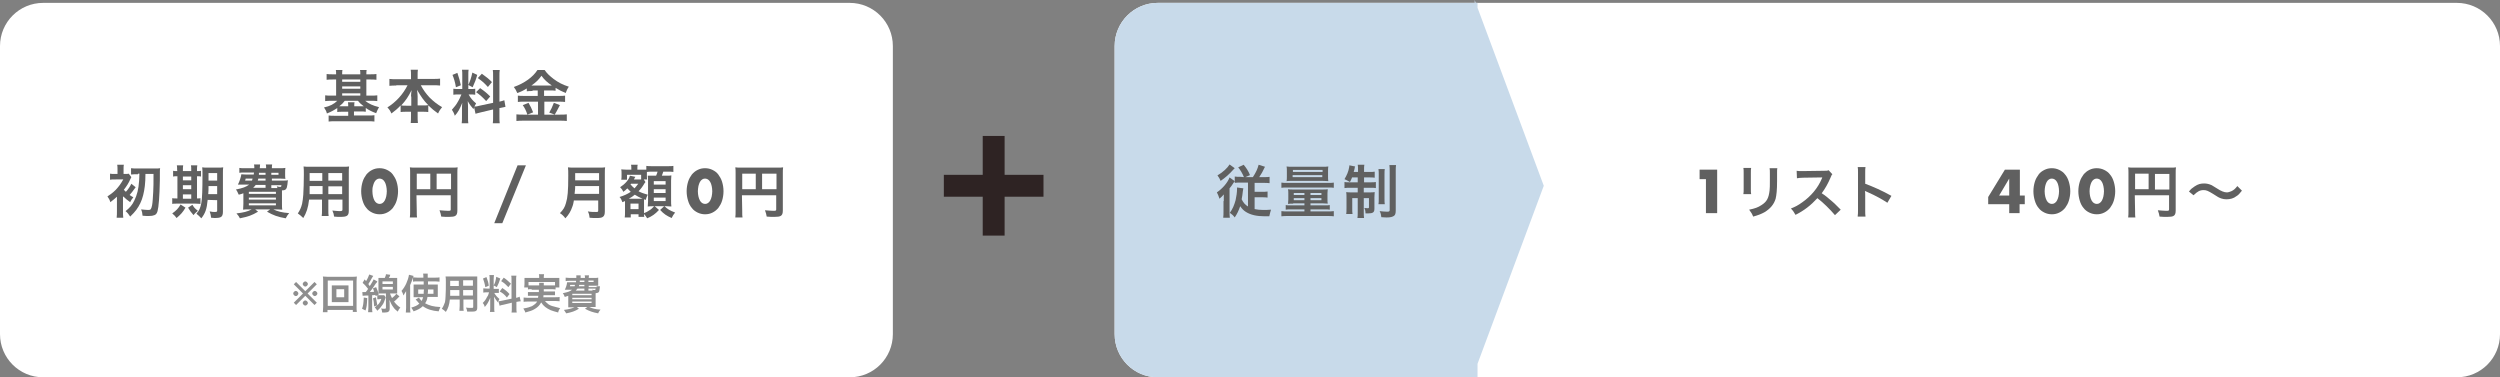
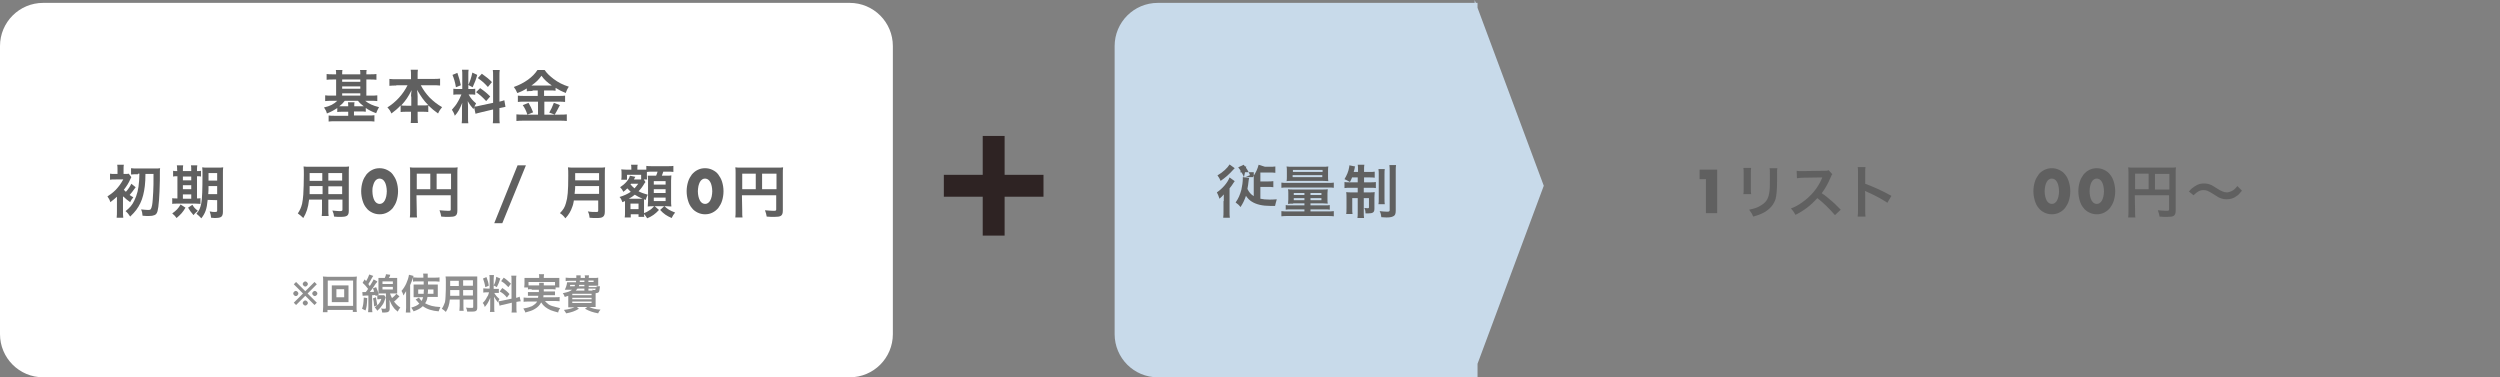
<svg xmlns="http://www.w3.org/2000/svg" version="1.1" id="レイヤー_1" x="0px" y="0px" viewBox="0 0 868 131" width="868px" height="131px" style="enable-background:new 0 0 868 131;" xml:space="preserve">
  <rect x="0" y="0" width="868" height="131" fill="#808080" stroke="none" />
  <style type="text/css">
	.st0{fill:#FFFFFF;}
	.st1{enable-background:new    ;}
	.st2{fill:#606060;}
	.st3{fill:#8E8E8E;}
	.st4{fill:#C8DAEA;}
	.st5{fill:#2E2323;}
</style>
  <g id="pre-glaf" transform="translate(-244 -6440)">
    <path id="長方形_410" class="st0" d="M259,6441h280c8.3,0,15,6.7,15,15v100c0,8.3-6.7,15-15,15H259c-8.3,0-15-6.7-15-15v-100   C244,6447.7,250.7,6441,259,6441z" />
-     <path id="長方形_408" class="st0" d="M646,6441h451c8.3,0,15,6.7,15,15v100c0,8.3-6.7,15-15,15H646c-8.3,0-15-6.7-15-15v-100   C631,6447.7,637.7,6441,646,6441z" />
    <g class="st1">
      <path class="st2" d="M360.7,6465.8c0-0.8,0-1.1-0.1-1.5h2.3c-0.1,0.4-0.1,0.8-0.1,1.5h6.3c0-0.8,0-1.1-0.1-1.5h2.3    c-0.1,0.4-0.1,0.8-0.1,1.5h1.3c0.9,0,1.6,0,2.2-0.1v2c-0.7-0.1-1.4-0.1-2.2-0.1h-1.3v5.6h1.6c0.8,0,1.6,0,2.2-0.1v2    c-0.6-0.1-1.3-0.1-2.2-0.1h-2c1.2,1,2.7,1.7,4.8,2.2c-0.4,0.7-0.7,1.3-1,2.1c-1.4-0.5-2.4-1-3.6-1.8v1.3c-0.6-0.1-1-0.1-1.8-0.1    h-2.3v1.4h4.9c1,0,1.6,0,2.2-0.1v2.2c-0.6-0.1-1.4-0.1-2.4-0.1h-11.1c-1,0-1.7,0-2.4,0.1v-2.1c0.6,0.1,1.2,0.1,2.3,0.1h4.5v-1.4    h-2c-0.8,0-1.3,0-1.8,0.1v-1.4c-1.2,0.8-2.1,1.3-3.6,1.9c-0.2-0.8-0.4-1.2-1-2.1c2-0.4,3.5-1.2,4.6-2.3h-2c-0.9,0-1.5,0-2.2,0.1    v-2c0.6,0.1,1.3,0.1,2.2,0.1h1.6v-5.6h-1.1c-0.8,0-1.5,0-2.2,0.1v-2c0.6,0.1,1.3,0.1,2.2,0.1L360.7,6465.8L360.7,6465.8z     M363.7,6475c-0.6,0.8-1,1.2-1.9,1.9c0.4,0,0.6,0,1.1,0h2c0-0.7,0-1-0.1-1.4h2.3c-0.1,0.4-0.1,0.7-0.1,1.4h2.3c0.5,0,0.7,0,1,0    c-0.9-0.7-1.4-1.1-2-1.9H363.7z M369.1,6468.4v-0.8h-6.3v0.8H369.1z M369.1,6470.8v-0.8h-6.3v0.8H369.1z M369.1,6473.2v-0.8h-6.3    v0.8H369.1z" />
      <path class="st2" d="M381.6,6469.7c-0.9,0-1.6,0-2.4,0.1v-2.4c0.8,0.1,1.4,0.1,2.4,0.1h5.1v-1.4c0-0.8,0-1.3-0.1-1.9h2.5    c-0.1,0.6-0.1,1.1-0.1,1.8v1.4h5.4c1,0,1.7,0,2.4-0.1v2.4c-0.9-0.1-1.5-0.1-2.4-0.1h-4.3c0.9,1.7,1.9,3,3,4.2    c1.4,1.4,2.8,2.5,4.4,3.4c-0.6,0.7-1,1.3-1.4,2.2c-1.3-0.9-2.1-1.6-3.4-2.8v2.3c-0.6-0.1-1.2-0.1-2-0.1H389v1.4    c0,0.9,0,1.8,0.1,2.5h-2.5c0.1-0.7,0.1-1.5,0.1-2.5v-1.4h-1.6c-0.8,0-1.4,0-2,0.1v-2.3c-1.1,1.2-2,1.9-3.2,2.8    c-0.4-0.9-0.7-1.4-1.4-2.1c3-1.9,5.4-4.5,7-7.7h-3.9V6469.7z M386.7,6473.5c0-0.6,0.1-1.4,0.2-2.2c-1.1,2.2-2,3.6-3.6,5.3    c0.5,0.1,0.9,0.1,1.8,0.1h1.7v-3.2L386.7,6473.5L386.7,6473.5z M390.9,6476.6c0.9,0,1.3,0,1.8-0.1c-1.6-1.6-2.4-2.8-3.9-5.3    c0.1,0.8,0.2,1.6,0.2,2.2v3.2L390.9,6476.6L390.9,6476.6z" />
      <path class="st2" d="M408.6,6477.2c-0.1,0.3-0.1,0.4-0.2,0.7c-0.8-0.9-1.4-1.7-2-2.8c0.1,1.4,0.1,1.6,0.1,2.3v3.3    c0,1,0,1.5,0.1,2.1h-2.3c0.1-0.6,0.1-1.2,0.1-2.1v-2.6c0-0.8,0-1.7,0.1-2.4c-0.9,2.2-1.5,3.3-2.6,4.5c-0.2-0.8-0.6-1.5-1-2.1    c0.8-0.9,1.5-1.7,2.2-3c0.4-0.7,0.5-0.9,1.1-2.3h-1c-0.9,0-1.3,0-1.8,0.1v-2.1c0.5,0.1,0.9,0.1,1.8,0.1h1.3v-4.7    c0-0.9,0-1.5-0.1-2h2.3c-0.1,0.5-0.1,1-0.1,1.9v4.8h0.9c0.8,0,1.1,0,1.5-0.1v2.1c-0.5-0.1-0.9-0.1-1.6-0.1h-0.7    c0.7,1.3,1.5,2.2,2.6,3.1c-0.3,0.5-0.4,0.7-0.6,1.1c0.5,0,1.2-0.1,1.8-0.3l4.7-1v-9.1c0-1.2,0-1.7-0.1-2.3h2.4    c-0.1,0.7-0.1,1.2-0.1,2.3v8.7c0.8-0.2,1.2-0.3,1.7-0.5l0.4,2.3c-0.5,0.1-1.1,0.2-1.9,0.4h-0.2v2.9c0,1.1,0,1.7,0.1,2.4h-2.4    c0.1-0.7,0.1-1.2,0.1-2.4v-2.4l-4.2,1c-0.9,0.2-1.5,0.4-1.9,0.5L408.6,6477.2z M402.8,6465.3c0.6,1.8,0.9,2.8,1.2,4.3l-1.7,0.7    c-0.3-1.8-0.7-3.1-1.2-4.3L402.8,6465.3z M409.7,6466c-0.5,1.8-0.8,2.5-1.6,4.3l-1.5-0.8c0.6-1.3,1-2.4,1.4-4.3L409.7,6466z     M410.7,6470.6c1.6,1.1,2.4,1.8,3.5,2.9l-1.4,1.6c-1.4-1.5-2.1-2.1-3.5-3.1L410.7,6470.6z M411.3,6465.6c1.7,1.2,2.4,1.8,3.5,2.9    l-1.4,1.7c-1.5-1.6-1.6-1.7-3.5-3.1L411.3,6465.6z" />
      <path class="st2" d="M428.9,6471.6c-0.8,0-1.4,0-2,0.1v-1c-1.1,0.7-1.9,1.1-3.3,1.6c-0.5-1.1-0.6-1.3-1.2-2.1    c3.7-1.3,6.7-3.5,8.2-5.9h2.5c0.8,1.2,1.7,2,3.1,3.1c1.6,1.2,3.1,2,5.3,2.7c-0.5,0.7-0.8,1.4-1.1,2.2c-1.6-0.7-2.2-1-3.5-1.8v1    c-0.6-0.1-1.1-0.1-2-0.1h-2v1.9h5.1c1,0,1.7,0,2.2-0.1v2.2c-0.6-0.1-1.3-0.1-2.2-0.1h-5v4.5h5.4c1,0,1.7,0,2.4-0.1v2.3    c-0.7-0.1-1.6-0.1-2.4-0.1h-12.6c-0.9,0-1.6,0-2.5,0.1v-2.3c0.7,0.1,1.5,0.1,2.5,0.1h5v-4.5H426c-0.9,0-1.6,0-2.2,0.1v-2.2    c0.5,0.1,1.2,0.1,2.2,0.1h4.7v-1.9h-1.8L428.9,6471.6L428.9,6471.6z M427.5,6475.7c0.7,1.2,1.1,2,1.6,3.3l-2,0.8    c-0.4-1.3-0.9-2.3-1.6-3.3L427.5,6475.7z M428.9,6469.7h6.2c0.2,0,0.2,0,0.5,0c-1.6-1.1-2.6-2-3.6-3.4c-1,1.4-1.8,2.2-3.5,3.4    H428.9z M438.4,6476.5c-0.3,0.5-0.3,0.5-1,1.9c-0.1,0.1-0.1,0.3-0.8,1.4l-1.9-0.7c0.6-1,1.1-2.1,1.6-3.4L438.4,6476.5z" />
    </g>
    <g class="st1">
      <path class="st2" d="M286.7,6508.4v4.7c0,1.1,0,1.9,0.1,2.5h-2.3c0.1-0.7,0.1-1.5,0.1-2.5v-3.8c0-0.1,0-0.3,0-0.5s0-0.2,0-0.5    c-0.7,0.7-1.3,1.1-2.3,1.9c-0.2-0.8-0.5-1.3-1-2c1.1-0.7,2-1.4,2.9-2.3c1.1-1.2,1.7-2,2.6-3.6H284c-0.7,0-1.4,0-1.8,0.1v-2.1    c0.6,0.1,0.9,0.1,1.9,0.1h0.7v-1.5c0-0.7,0-1.2-0.1-1.7h2.3c-0.1,0.4-0.1,0.8-0.1,1.7v1.5h0.4c0.7,0,1.1,0,1.4-0.1l0.9,1.2    c-0.1,0.2-0.2,0.4-0.4,0.8c-0.5,1.2-1.2,2.3-2.2,3.6c0.2,0.2,0.3,0.3,0.7,0.7c1-1.1,1.4-1.8,1.9-2.8l1.5,1.2    c-1.3,1.8-1.4,1.9-2.1,2.7c0.4,0.3,0.6,0.4,1.3,0.8c-0.4,0.5-0.8,1-1.1,1.7c-1-0.7-1.7-1.3-2.4-2L286.7,6508.4z M291.9,6500.5    c-1,0-1.8,0-2.4,0.1v-2.2c0.6,0.1,1.4,0.1,2.4,0.1h5.8c0.8,0,1.6,0,1.9-0.1c-0.1,0.6-0.1,0.6-0.1,4.3c-0.1,5.4-0.4,9.2-0.8,10.6    c-0.2,0.7-0.5,1.2-1.1,1.4c-0.5,0.2-1,0.3-2,0.3c-0.6,0-0.8,0-2.1-0.1c-0.1-1.1-0.2-1.5-0.5-2.2c1,0.1,1.8,0.2,2.5,0.2    c0.8,0,1-0.2,1.3-1.6c0.2-0.9,0.3-3.1,0.4-4.7c0.1-2,0.1-2.7,0.1-6.2h-2.8c0,3.3-0.3,5.4-0.8,7.4s-1.3,3.6-2.4,5.1    c-0.6,0.8-1.1,1.3-2.1,2.3c-0.5-0.8-0.9-1.3-1.6-1.9c1.4-1.1,2.3-2.1,3-3.6c1-2,1.5-4,1.7-6.9c0-0.8,0.1-1,0.1-2.5h-0.5V6500.5z" />
      <path class="st2" d="M305.5,6499.1c0-0.7,0-1.2-0.1-1.7h2.2c-0.1,0.5-0.1,1-0.1,1.7v0.3h2.9v-0.3c0-0.8,0-1.3-0.1-1.7h2.2    c-0.1,0.5-0.1,1-0.1,1.7v0.3c0.7,0,1,0,1.4-0.1v2c-0.3-0.1-0.6-0.1-1.4-0.1v7.7c0.7,0,0.8,0,1.2-0.1v2c-0.4,0-0.9-0.1-1.7-0.1    h-6.6c-0.8,0-1.2,0-1.5,0.1v-2c0.4,0.1,0.7,0.1,1.5,0.1h0.3v-7.7c-0.8,0-1.2,0-1.5,0.1v-2c0.3,0.1,0.7,0.1,1.5,0.1L305.5,6499.1    L305.5,6499.1z M308.4,6512.1c-1,1.7-1.6,2.3-3.1,3.6c-0.4-0.6-0.7-0.9-1.5-1.6c1.4-1,2.1-1.7,2.9-3.1L308.4,6512.1z     M310.4,6502.6v-1.3h-2.9v1.3H310.4z M310.4,6505.7v-1.4h-2.9v1.4H310.4z M310.4,6509v-1.5h-2.9v1.5H310.4z M310.8,6511.1    c0.7,1.1,0.7,1.1,1.9,2.1c-0.6,0.5-1.1,0.9-1.5,1.5c-1.1-1.3-1.1-1.3-1.9-2.6L310.8,6511.1z M316.1,6509.4    c-0.3,3.2-0.8,4.6-2.2,6.4c-0.6-0.7-1-1-1.7-1.6c1-1.1,1.4-2.1,1.7-3.7c0.3-1.7,0.4-4.7,0.4-9.8c0-1.4,0-1.9-0.1-2.6    c0.6,0.1,1.2,0.1,2.2,0.1h2.9c1.1,0,1.6,0,2.2-0.1c-0.1,0.5-0.1,1.1-0.1,2.2v13.3c0,1-0.3,1.6-0.8,1.8c-0.4,0.2-1.1,0.3-2,0.3    c-0.2,0-0.3,0-1.3-0.1c-0.1-0.9-0.2-1.4-0.5-2.2c0.9,0.2,1.3,0.2,1.8,0.2c0.6,0,0.8-0.1,0.8-0.4v-3.7L316.1,6509.4L316.1,6509.4z     M316.4,6504.6c0,1.2,0,1.9-0.1,2.8h3.1v-2.8H316.4z M319.4,6500.1h-3v2.6h3V6500.1z" />
-       <path class="st2" d="M342.3,6502.7c0.9,0,1.2,0,1.7-0.1c-0.1,0.3-0.1,0.3-0.2,1.4c-0.2,1.7-0.6,2.1-1.9,2.1c0,0.5,0,0.9,0,1.2v3.4    c0,0.9,0,1.6,0.1,2.1c-0.4,0-1.3-0.1-2.1-0.1h-1c1.4,0.7,3,1.1,5.5,1.3c-0.5,0.6-0.8,1-1.2,1.8c-2.8-0.5-4.2-1-6.5-2.3l1.1-0.8    h-5.2l1,0.8c-2.2,1.3-3.4,1.7-6.3,2.3c-0.4-0.8-0.6-1-1.2-1.7c2.4-0.3,3.8-0.6,5.3-1.4h-0.9c-0.9,0-1.7,0-2.1,0.1    c0-0.4,0.1-1.1,0.1-2v-3.7c-0.5,0.2-0.8,0.3-1.6,0.5l-0.2-0.4c-0.3-0.6-0.3-0.8-0.8-1.4c2.5-0.5,3.5-0.9,4.6-1.7h-2.2    c-0.4,0-1.1,0-1.7,0c0.6-1.2,1-2.4,1.2-3.6c0.4,0,0.9,0.1,1.7,0.1h2.6c0-0.5,0.1-0.5,0.1-0.7H329c-0.9,0-1.5,0-1.9,0.1v-1.7    c0.5,0.1,1,0.1,1.9,0.1h3.3c0-0.5,0-0.9-0.1-1.3h2.1c0,0.2,0,0.3-0.1,1.3h2.2c0-0.6,0-0.8-0.1-1.3h2.2c-0.1,0.4-0.1,0.7-0.1,1.3    h2.7c0.7,0,1.5,0,2-0.1c-0.1,0.5-0.1,0.8-0.1,1.6v0.8c0,0.7,0,0.9,0.1,1.4c-0.6,0-1.2-0.1-2-0.1h-2.7v0.7L342.3,6502.7    L342.3,6502.7z M329.3,6502c-0.1,0.4-0.1,0.5-0.2,0.7h2.4c0.1-0.3,0.1-0.4,0.2-0.7H329.3z M330.4,6507.3h9.4v-0.7h-9.4V6507.3z     M330.4,6509.3h9.4v-0.7h-9.4V6509.3z M330.4,6511.3h9.4v-0.7h-9.4V6511.3z M336.2,6504.2h-3.4c-0.3,0.4-0.5,0.6-0.9,1h4.3V6504.2    z M333.7,6502c-0.1,0.3-0.1,0.4-0.2,0.7h2.7v-0.7H333.7z M333.9,6500c0,0.3,0,0.4,0,0.7h2.3v-0.7H333.9z M338.2,6500.7h2.5v-0.7    h-2.5V6500.7z M340.3,6505.2c-0.1-0.2-0.1-0.3-0.2-0.5c0.4,0.1,0.9,0.2,1.1,0.2c0.4,0,0.5-0.1,0.5-0.6h-3.5v1h1.7h0.4V6505.2z" />
      <path class="st2" d="M351.3,6509.4c-0.3,2.7-0.9,4.5-2,6.3c-0.8-0.8-1.1-1-1.9-1.6c0.7-1,1.2-2.1,1.5-3.4c0.2-0.9,0.3-2,0.4-3.1    c0.1-1.7,0.2-4.5,0.2-6.9c0-1.4,0-2.1-0.1-2.9c0.7,0.1,1.2,0.1,2.3,0.1h11.2c1.1,0,1.7,0,2.3-0.1c-0.1,0.7-0.1,1.2-0.1,2.3v13.1    c0,1.7-0.6,2.1-2.9,2.1c-0.6,0-1.6,0-2.2-0.1c-0.1-0.8-0.2-1.2-0.6-2.1c1,0.1,1.9,0.2,2.5,0.2c0.8,0,1-0.1,1-0.5v-3.5H358v3.3    c0,1.2,0,1.8,0.1,2.4h-2.4c0.1-0.6,0.1-1.2,0.1-2.4v-3.3h-4.5L351.3,6509.4L351.3,6509.4z M355.9,6504.6h-4.4c0,0.6,0,1,0,1.3    c0,0.9,0,1.1,0,1.5h4.5v-2.8H355.9z M355.9,6500.1h-4.4v2.1v0.6h4.4V6500.1z M362.8,6502.7v-2.6H358v2.6H362.8z M362.8,6507.4    v-2.7H358v2.7H362.8z" />
    </g>
    <g class="st1">
      <path class="st2" d="M369.4,6506.4c0-1.2,0.2-2.3,0.5-3.3s0.8-1.8,1.3-2.5c0.6-0.7,1.2-1.2,2-1.6s1.6-0.6,2.6-0.6    c0.9,0,1.8,0.2,2.6,0.6s1.5,0.9,2,1.6s1,1.5,1.3,2.5s0.5,2.1,0.5,3.3c0,1.2-0.2,2.3-0.5,3.3s-0.8,1.8-1.3,2.5    c-0.6,0.7-1.2,1.2-2,1.6s-1.6,0.6-2.6,0.6c-0.9,0-1.8-0.2-2.6-0.6c-0.8-0.4-1.5-0.9-2-1.6c-0.6-0.7-1-1.5-1.3-2.5    C369.6,6508.7,369.4,6507.6,369.4,6506.4z M373.3,6506.4c0,0.7,0.1,1.3,0.2,1.8s0.3,1,0.5,1.4s0.5,0.7,0.8,0.9    c0.3,0.2,0.7,0.3,1,0.3c0.4,0,0.7-0.1,1-0.3c0.3-0.2,0.6-0.5,0.8-0.9c0.2-0.4,0.4-0.9,0.5-1.4s0.2-1.2,0.2-1.8    c0-0.7-0.1-1.3-0.2-1.8c-0.1-0.6-0.3-1-0.5-1.4s-0.5-0.7-0.8-0.9c-0.3-0.2-0.7-0.3-1-0.3c-0.4,0-0.7,0.1-1,0.3s-0.6,0.5-0.8,0.9    c-0.2,0.4-0.4,0.9-0.5,1.4C373.3,6505.2,373.3,6505.8,373.3,6506.4z" />
    </g>
    <g class="st1">
      <path class="st2" d="M388.7,6513.2c0,1.3,0,1.9,0.1,2.3h-2.5c0.1-0.6,0.1-1.4,0.1-2.4V6500c0-0.8,0-1.3-0.1-1.9    c0.6,0.1,1.2,0.1,2.2,0.1h12.2c1.1,0,1.7,0,2.2-0.1c-0.1,0.6-0.1,1.1-0.1,2.2v12.8c0,1-0.2,1.6-0.8,1.9c-0.4,0.2-1,0.3-2.1,0.3    c-0.8,0-1.9,0-2.7-0.1c-0.1-0.8-0.3-1.3-0.6-2.2c1.3,0.1,2.3,0.2,3,0.2c0.8,0,0.9-0.1,0.9-0.5v-4.9h-11.9L388.7,6513.2    L388.7,6513.2z M393.4,6500.3h-4.7v5.4h4.7V6500.3z M400.6,6505.7v-5.4h-5v5.4H400.6z" />
    </g>
    <g class="st1">
      <path class="st2" d="M423.7,6497.4h2.9l-8.2,20.1h-2.8L423.7,6497.4z" />
    </g>
    <g class="st1">
      <path class="st2" d="M443.3,6509.4c-0.2,1-0.3,1.7-0.6,2.4c-0.5,1.5-1.2,2.7-2.4,4c-0.6-0.8-1.1-1.3-1.9-1.8    c1.1-1.1,1.7-2,2.1-3.5c0.6-1.9,0.8-4.2,0.8-9.4c0-1.4,0-2.3-0.1-3c0.8,0.1,1.3,0.1,2.3,0.1h8.3c1.1,0,1.6,0,2.3-0.1    c-0.1,0.5-0.1,1.1-0.1,2.3v13c0,1-0.2,1.6-0.7,1.9c-0.4,0.3-1,0.4-2.3,0.4c-0.6,0-1.3,0-2.3-0.1c-0.1-1-0.2-1.4-0.6-2.2    c1,0.2,2.1,0.2,2.9,0.2c0.6,0,0.7-0.1,0.7-0.5v-3.5h-8.4L443.3,6509.4L443.3,6509.4z M452,6507.3v-2.7h-8.3c0,0.6,0,1.1-0.2,2.7    H452z M452,6502.6v-2.5h-8.3v2.5H452z" />
      <path class="st2" d="M466.7,6500.7h-5v1.7h-2c0.1-0.5,0.1-0.8,0.1-1.3v-1c0-0.4,0-0.8-0.1-1.3c0.3,0,0.7,0.1,1.6,0.1h1.9v-0.4    c0-0.6,0-0.8-0.1-1.3h2.3c-0.1,0.4-0.1,0.6-0.1,1.3v0.4h1.6c0.8,0,1.2,0,1.5,0v-1.3c0.6,0.1,1,0.1,2.1,0.1h5.2    c1.1,0,1.7,0,2.1-0.1v2.1c-0.7-0.1-1.1-0.1-2.1-0.1h-1.4c-0.2,0.5-0.3,0.8-0.5,1.4h1.3c1.2,0,1.6,0,2-0.1c0,0.6-0.1,1-0.1,1.8v6.9    c0,0.9,0,1.3,0.1,2.1c-0.7,0-1.2-0.1-1.7-0.1h-0.7c1.2,1.1,1.7,1.4,3.7,2.2c-0.5,0.6-0.9,1.2-1.2,1.9c-1.8-0.8-2.7-1.4-4-2.8    l1.4-1.3h-3.3l1.5,1.3c-1.3,1.4-2.4,2.2-4.1,2.9c-0.3-0.5-0.7-1.1-1.1-1.5c0,0.4,0,0.7,0.1,1h-2v-0.9H463v1.1h-2.1    c0.1-0.5,0.1-1.1,0.1-1.9v-3.1c0-0.3,0-0.4,0-0.7c-0.3,0.2-0.5,0.2-0.9,0.4c-0.3-0.8-0.5-1.3-1-1.8c1.6-0.5,2.7-1,3.9-1.8    c-0.6-0.6-0.8-0.8-1.2-1.2c-0.6,0.6-0.8,0.8-1.4,1.2c-0.3-0.7-0.6-1.1-1.1-1.6c1.6-1,3.1-2.6,3.4-4l1.9,0.4    c-0.1,0.1-0.1,0.2-0.2,0.3c-0.1,0.2-0.1,0.2-0.3,0.6h1.6c0.4,0,0.6,0,0.9,0v-1.6L466.7,6500.7L466.7,6500.7z M466.3,6509    c0.4,0,0.5,0,0.8,0c-1-0.4-1.9-0.9-2.7-1.4c-0.7,0.6-1.2,0.9-2.1,1.4H466.3z M463.1,6503.8c-0.1,0.1-0.1,0.1-0.2,0.2    c0.4,0.5,0.8,0.9,1.4,1.4c0.4-0.4,0.6-0.7,1.3-1.6H463.1z M462.9,6512.6h2.8v-1.9h-2.8V6512.6z M468.1,6503.2L468.1,6503.2    c-0.2,0.3-0.2,0.3-0.3,0.4c-0.7,1.2-1.3,2-2.1,2.8c1.1,0.6,1.9,0.8,3.2,1.2c-0.3,0.6-0.5,1-0.7,1.8l-0.6-0.2c0,0.6,0,0.6,0,1.4    v2.8c0,0.1,0,0.2,0,0.6c0.8-0.3,1.2-0.5,1.9-1c0.7-0.4,0.9-0.7,1.6-1.4h-0.6c-0.3,0-0.9,0-1.6,0.1c0-0.5,0.1-1.4,0.1-1.8v-7    c0-0.9,0-0.9-0.1-1.9c0.4,0,0.7,0,1.7,0h1.2c0.3-0.7,0.4-1,0.5-1.4h-1.7c-0.8,0-1.6,0-2,0.1c0,0.2,0,0.3,0,0.5v0.8    c0,0.8,0,1,0.1,1.3h-1.2L468.1,6503.2z M471,6504.1h4.1v-1.2H471V6504.1z M471,6507h4.1v-1.3H471V6507z M471,6509.8h4.1v-1.2H471    V6509.8z" />
    </g>
    <g class="st1">
      <path class="st2" d="M482.4,6506.4c0-1.2,0.2-2.3,0.5-3.3s0.8-1.8,1.3-2.5c0.6-0.7,1.2-1.2,2-1.6s1.6-0.6,2.6-0.6    c0.9,0,1.8,0.2,2.6,0.6s1.5,0.9,2,1.6s1,1.5,1.3,2.5s0.5,2.1,0.5,3.3c0,1.2-0.2,2.3-0.5,3.3s-0.8,1.8-1.3,2.5    c-0.6,0.7-1.2,1.2-2,1.6s-1.6,0.6-2.6,0.6c-0.9,0-1.8-0.2-2.6-0.6c-0.8-0.4-1.5-0.9-2-1.6c-0.6-0.7-1-1.5-1.3-2.5    C482.6,6508.7,482.4,6507.6,482.4,6506.4z M486.3,6506.4c0,0.7,0.1,1.3,0.2,1.8s0.3,1,0.5,1.4s0.5,0.7,0.8,0.9    c0.3,0.2,0.7,0.3,1,0.3c0.4,0,0.7-0.1,1-0.3c0.3-0.2,0.6-0.5,0.8-0.9c0.2-0.4,0.4-0.9,0.5-1.4s0.2-1.2,0.2-1.8    c0-0.7-0.1-1.3-0.2-1.8c-0.1-0.6-0.3-1-0.5-1.4s-0.5-0.7-0.8-0.9c-0.3-0.2-0.7-0.3-1-0.3c-0.4,0-0.7,0.1-1,0.3s-0.6,0.5-0.8,0.9    c-0.2,0.4-0.4,0.9-0.5,1.4C486.4,6505.2,486.3,6505.8,486.3,6506.4z" />
    </g>
    <g class="st1">
      <path class="st2" d="M501.7,6513.2c0,1.3,0,1.9,0.1,2.3h-2.5c0.1-0.6,0.1-1.4,0.1-2.4V6500c0-0.8,0-1.3-0.1-1.9    c0.6,0.1,1.2,0.1,2.2,0.1h12.2c1.1,0,1.7,0,2.2-0.1c-0.1,0.6-0.1,1.1-0.1,2.2v12.8c0,1-0.2,1.6-0.8,1.9c-0.4,0.2-1,0.3-2.1,0.3    c-0.8,0-1.9,0-2.7-0.1c-0.1-0.8-0.3-1.3-0.6-2.2c1.3,0.1,2.3,0.2,3,0.2c0.8,0,0.9-0.1,0.9-0.5v-4.9h-11.9L501.7,6513.2    L501.7,6513.2z M506.4,6500.3h-4.7v5.4h4.7V6500.3z M513.6,6505.7v-5.4h-5v5.4H513.6z" />
    </g>
    <g class="st1">
      <path class="st3" d="M346.7,6542.8c-0.2,0-0.4-0.1-0.6-0.3s-0.3-0.4-0.3-0.6s0.1-0.4,0.3-0.6c0.2-0.2,0.4-0.3,0.6-0.3    s0.4,0.1,0.6,0.3s0.3,0.4,0.3,0.6s-0.1,0.4-0.3,0.6C347.2,6542.7,347,6542.8,346.7,6542.8z M349.2,6541.9l-3.2-3.2l0.8-0.8    l3.2,3.2l3.2-3.2l0.8,0.8l-3.2,3.2l3.2,3.2l-0.8,0.8l-3.2-3.2l-3.2,3.2l-0.8-0.8L349.2,6541.9z M350,6546.1    c-0.2,0-0.4-0.1-0.6-0.3c-0.2-0.2-0.3-0.4-0.3-0.6s0.1-0.4,0.3-0.6s0.4-0.3,0.6-0.3s0.4,0.1,0.6,0.3s0.3,0.4,0.3,0.6    s-0.1,0.4-0.3,0.6S350.2,6546.1,350,6546.1z M350,6539.5c-0.2,0-0.4-0.1-0.6-0.3c-0.2-0.2-0.3-0.4-0.3-0.6s0.1-0.4,0.3-0.6    s0.4-0.3,0.6-0.3s0.4,0.1,0.6,0.3s0.3,0.4,0.3,0.6s-0.1,0.4-0.3,0.6S350.2,6539.5,350,6539.5z M353.3,6542.8    c-0.2,0-0.4-0.1-0.6-0.3s-0.3-0.4-0.3-0.6s0.1-0.4,0.3-0.6c0.2-0.2,0.4-0.3,0.6-0.3s0.4,0.1,0.6,0.3s0.3,0.4,0.3,0.6    s-0.1,0.4-0.3,0.6S353.5,6542.8,353.3,6542.8z" />
    </g>
    <path class="st4" d="M780,6504.5l-23-61.8v-1.7h-0.6l-0.4-1v1h-35h-23h-52c-8.3,0-15,6.7-15,15v100c0,8.3,6.7,15,15,15h52h23h36   v-4.7L780,6504.5z" />
    <g class="st1">
-       <path class="st2" d="M668.9,6509.8c0-0.9,0-1,0-2.3c-0.6,0.7-0.7,0.8-1.5,1.5c-0.3-0.9-0.5-1.5-0.9-2.2c1.9-1.3,3.7-3.3,4.4-5.2    l1.8,1.3c-0.2,0.2-0.2,0.3-0.7,1c-0.3,0.5-0.4,0.6-1.1,1.5v7.9c0,1.1,0,1.7,0.1,2.3h-2.3c0.1-0.6,0.1-1.4,0.1-2.3v-3.5    L668.9,6509.8L668.9,6509.8z M672.7,6498.4c-0.2,0.2-0.2,0.2-0.4,0.4c-1.5,1.7-3,3-4.5,4c-0.4-0.9-0.5-1.1-1.1-1.9    c1.9-1.1,3.5-2.6,4.2-3.8L672.7,6498.4z M675.9,6501.5c-0.7-1.6-1.2-2.4-2-3.4l1.9-0.9c0.9,1.1,1.6,2.1,2.2,3.6l-1.6,0.7h2.6    c1.1-1.7,1.6-2.8,2-4.3l2.2,0.7c-0.7,1.5-1.3,2.6-2,3.6h1.6c0.9,0,1.4,0,2-0.1v2.2c-0.7-0.1-1.3-0.1-2.1-0.1h-3.1v3.1h2.5    c0.8,0,1.4,0,2-0.1v2.1c-0.6-0.1-1.2-0.1-2-0.1h-2.5v4.1c0.9,0.2,1.9,0.3,3.1,0.3c0.7,0,1.3,0,2.6-0.1c-0.3,1-0.4,1.4-0.6,2.3    c-1,0-1.5,0-1.6,0c-2.8,0-4.9-0.5-6.5-1.5c-0.8-0.5-1.4-1.1-2-2c-0.6,1.7-1.1,2.7-1.9,3.9c-0.6-0.8-0.9-1-1.7-1.6    c1-1.4,1.5-2.6,2-4.4c0.3-1.3,0.5-2.8,0.5-3.9c0-0.2,0-0.3,0-0.5l2.2,0.3c-0.1,0.3-0.1,0.6-0.2,1.1c-0.1,0.9-0.2,1.8-0.4,2.7    c0.6,1.2,1.2,1.9,2.2,2.5v-8.3h-2.5c-0.9,0-1.5,0-2.1,0.1v-2.2c0.6,0.1,1.1,0.1,2,0.1L675.9,6501.5L675.9,6501.5z" />
+       <path class="st2" d="M668.9,6509.8c0-0.9,0-1,0-2.3c-0.6,0.7-0.7,0.8-1.5,1.5c-0.3-0.9-0.5-1.5-0.9-2.2c1.9-1.3,3.7-3.3,4.4-5.2    l1.8,1.3c-0.2,0.2-0.2,0.3-0.7,1c-0.3,0.5-0.4,0.6-1.1,1.5v7.9c0,1.1,0,1.7,0.1,2.3h-2.3c0.1-0.6,0.1-1.4,0.1-2.3v-3.5    L668.9,6509.8L668.9,6509.8z M672.7,6498.4c-0.2,0.2-0.2,0.2-0.4,0.4c-1.5,1.7-3,3-4.5,4c-0.4-0.9-0.5-1.1-1.1-1.9    c1.9-1.1,3.5-2.6,4.2-3.8L672.7,6498.4z M675.9,6501.5c-0.7-1.6-1.2-2.4-2-3.4l1.9-0.9c0.9,1.1,1.6,2.1,2.2,3.6l-1.6,0.7h2.6    c1.1-1.7,1.6-2.8,2-4.3l2.2,0.7h1.6c0.9,0,1.4,0,2-0.1v2.2c-0.7-0.1-1.3-0.1-2.1-0.1h-3.1v3.1h2.5    c0.8,0,1.4,0,2-0.1v2.1c-0.6-0.1-1.2-0.1-2-0.1h-2.5v4.1c0.9,0.2,1.9,0.3,3.1,0.3c0.7,0,1.3,0,2.6-0.1c-0.3,1-0.4,1.4-0.6,2.3    c-1,0-1.5,0-1.6,0c-2.8,0-4.9-0.5-6.5-1.5c-0.8-0.5-1.4-1.1-2-2c-0.6,1.7-1.1,2.7-1.9,3.9c-0.6-0.8-0.9-1-1.7-1.6    c1-1.4,1.5-2.6,2-4.4c0.3-1.3,0.5-2.8,0.5-3.9c0-0.2,0-0.3,0-0.5l2.2,0.3c-0.1,0.3-0.1,0.6-0.2,1.1c-0.1,0.9-0.2,1.8-0.4,2.7    c0.6,1.2,1.2,1.9,2.2,2.5v-8.3h-2.5c-0.9,0-1.5,0-2.1,0.1v-2.2c0.6,0.1,1.1,0.1,2,0.1L675.9,6501.5L675.9,6501.5z" />
      <path class="st2" d="M688.9,6503.4c0.6,0.1,1.1,0.1,2.1,0.1h14c1,0,1.5,0,2.1-0.1v1.8c-0.6-0.1-1-0.1-2-0.1H691    c-1,0-1.5,0-2.1,0.1V6503.4z M693,6510.7c-0.8,0-1.3,0-1.8,0.1c0-0.5,0.1-0.8,0.1-1.6v-2c0-0.6,0-1-0.1-1.5c0.4,0.1,1,0.1,1.9,0.1    h10c0.9,0,1.3,0,1.9-0.1c0,0.5-0.1,0.8-0.1,1.4v2c0,0.7,0,1.2,0.1,1.6c-0.6,0-1.1-0.1-1.8-0.1H699v0.7h5c0.8,0,1.3,0,1.7-0.1v1.6    c-0.5-0.1-1-0.1-1.8-0.1H699v0.7h5.8c1.1,0,1.6,0,2.3-0.1v1.8c-0.7-0.1-1.3-0.1-2.3-0.1h-13.6c-1,0-1.6,0-2.3,0.1v-1.8    c0.7,0.1,1.2,0.1,2.3,0.1h5.7v-0.7h-4.7c-0.8,0-1.3,0-1.8,0.1v-1.6c0.4,0.1,0.8,0.1,1.7,0.1h4.8v-0.7H693V6510.7z M692.7,6502.8    c-1.1,0-1.5,0-2,0.1c0.1-0.5,0.1-0.9,0.1-1.6v-1.9c0-0.7,0-1.1-0.1-1.6c0.6,0.1,1.1,0.1,2.1,0.1h10.3c1,0,1.5,0,2.1-0.1    c-0.1,0.5-0.1,0.8-0.1,1.6v1.9c0,0.7,0,1.2,0.1,1.6c-0.5,0-0.9-0.1-2-0.1H692.7z M692.8,6501.5h10.3v-0.7h-10.3V6501.5z     M692.9,6499.7h10.3v-0.7h-10.3V6499.7z M693.2,6507v0.7h3.7v-0.7H693.2z M693.2,6508.8v0.7h3.7v-0.7H693.2z M699,6507.7h3.8v-0.7    H699V6507.7z M699,6509.5h3.8v-0.7H699V6509.5z" />
      <path class="st2" d="M713.4,6501.7c-0.2,0.6-0.4,0.9-0.7,1.5c-0.8-0.5-1.1-0.6-1.9-1c0.8-1.3,1.4-2.7,1.6-4    c0.1-0.5,0.1-0.6,0.1-0.8l2,0.4c-0.1,0.2-0.2,0.5-0.2,0.8c0,0.2-0.2,0.7-0.3,1.1h1.5v-0.6c0-1,0-1.4-0.1-1.9h2.3    c-0.1,0.5-0.1,0.9-0.1,1.9v0.6h1.7c1,0,1.5,0,2-0.1v2.1c-0.6-0.1-1.1-0.1-2-0.1h-1.7v1.7h2.3c0.8,0,1.3,0,1.8-0.1v2.1    c-0.5-0.1-1-0.1-1.9-0.1h-2.3v1.6h1.9c0.9,0,1.3,0,1.9-0.1c0,0.5-0.1,0.9-0.1,1.8v4c0,1.2-0.5,1.6-2.2,1.6c-0.2,0-0.4,0-0.9,0    c0-0.8-0.1-1.2-0.4-1.9c0.3,0,0.8,0.1,1.1,0.1c0.4,0,0.5-0.1,0.5-0.3v-3.2h-1.8v4.7c0,1.1,0,1.6,0.1,2.2h-2.3    c0.1-0.6,0.1-1.1,0.1-2.2v-4.7h-1.9v3.6c0,0.9,0,1.4,0.1,1.9h-2.2c0.1-0.5,0.1-0.9,0.1-2v-3.7c0-0.8,0-1.3-0.1-1.9    c0.6,0.1,1.1,0.1,1.9,0.1h2.1v-1.6h-2.5c-0.9,0-1.5,0-2.1,0.1v-2.1c0.5,0.1,1,0.1,1.8,0.1h2.8v-1.7h-2L713.4,6501.7L713.4,6501.7z     M724.8,6498.6c-0.1,0.5-0.1,1.1-0.1,2.1v8.1c0,1.2,0,1.6,0.1,2.1h-2.2c0.1-0.5,0.1-0.9,0.1-2.1v-8c0-1,0-1.6-0.1-2.1h2.2V6498.6z     M728.7,6497.3c-0.1,0.6-0.1,1.2-0.1,2.4v13.4c0,1.1-0.2,1.6-0.7,1.9s-1.1,0.5-2.4,0.5c-0.1,0-0.7,0-1.9-0.1    c-0.1-0.9-0.2-1.4-0.6-2.1c0.9,0.1,1.9,0.2,2.6,0.2s0.9-0.1,0.9-0.6v-13.1c0-1.2,0-1.8-0.1-2.5L728.7,6497.3L728.7,6497.3z" />
    </g>
    <g class="st1">
      <path class="st2" d="M836.3,6502.2h-2.2v-3.3h6.1v15.1h-3.9L836.3,6502.2L836.3,6502.2z" />
    </g>
    <g class="st1">
      <path class="st2" d="M852,6498.3c-0.1,0.6-0.1,0.7-0.1,1.8v5.5c0,1,0,1.3,0.1,1.8h-2.7c0.1-0.5,0.1-1.1,0.1-1.8v-5.5    c0-1,0-1.3-0.1-1.8H852z M861.1,6498.3c-0.1,0.5-0.1,0.7-0.1,1.9v2.7c0,3.1-0.2,4.8-0.5,6.1c-0.6,2-1.9,3.5-3.9,4.7    c-1.1,0.6-2.1,1-3.9,1.5c-0.4-1-0.6-1.3-1.4-2.4c2-0.4,3.1-0.8,4.3-1.6c1.9-1.2,2.5-2.5,2.8-5.1c0.1-0.9,0.1-1.7,0.1-3.3v-2.5    c0-1,0-1.4-0.1-1.9h2.7L861.1,6498.3L861.1,6498.3z" />
      <path class="st2" d="M881.1,6514.7c-1.7-2-4-4.3-6.1-5.9c-2.3,2.5-4.6,4.3-7.6,5.8c-0.6-1-0.8-1.4-1.6-2.2c1.5-0.6,2.5-1.1,4-2.2    c3-2.1,5.4-5,6.7-8.1l0.2-0.5c-0.3,0-0.3,0-6.6,0.1c-1,0-1.5,0.1-2.2,0.2l-0.1-2.6c0.6,0.1,0.9,0.1,1.8,0.1c0.1,0,0.2,0,0.5,0    l7-0.1c1.1,0,1.3,0,1.8-0.2l1.3,1.4c-0.3,0.3-0.4,0.6-0.6,1.1c-0.9,2.1-1.9,3.9-3.1,5.5c1.3,0.8,2.3,1.7,3.7,2.9    c0.5,0.4,0.5,0.4,2.9,2.8L881.1,6514.7z" />
      <path class="st2" d="M889,6515c0.1-0.6,0.1-1.2,0.1-2.2V6500c0-1,0-1.5-0.1-2h2.7c-0.1,0.6-0.1,0.9-0.1,2.1v3.7    c2.7,1,5.9,2.4,9.1,4.2l-1.4,2.4c-1.7-1.1-3.7-2.3-7.1-3.8c-0.5-0.2-0.5-0.2-0.7-0.3c0.1,0.6,0.1,0.8,0.1,1.4v5.3    c0,1,0,1.6,0.1,2.2H889V6515z" />
    </g>
    <g class="st1">
      <g class="st1">
-         <path class="st2" d="M945.2,6507.9h1.8v3h-1.8v3.1h-3.6v-3.1h-7.3v-2.5l5.8-9.5h5.2V6507.9z M941.6,6507.9v-5.9l-3.5,5.9H941.6z" />
        <path class="st2" d="M950,6506.4c0-1.2,0.2-2.3,0.5-3.3c0.3-1,0.8-1.8,1.3-2.5s1.2-1.2,2-1.6s1.6-0.6,2.6-0.6     c0.9,0,1.8,0.2,2.6,0.6c0.8,0.4,1.5,0.9,2,1.6c0.6,0.7,1,1.5,1.3,2.5c0.3,1,0.5,2.1,0.5,3.3c0,1.2-0.2,2.3-0.5,3.3     c-0.3,1-0.8,1.8-1.3,2.5c-0.6,0.7-1.2,1.2-2,1.6c-0.8,0.4-1.6,0.6-2.6,0.6c-0.9,0-1.8-0.2-2.6-0.6c-0.8-0.4-1.5-0.9-2-1.6     c-0.6-0.7-1-1.5-1.3-2.5C950.2,6508.7,950,6507.6,950,6506.4z M953.9,6506.4c0,0.7,0.1,1.3,0.2,1.8c0.1,0.5,0.3,1,0.5,1.4     c0.2,0.4,0.5,0.7,0.8,0.9c0.3,0.2,0.7,0.3,1,0.3c0.4,0,0.7-0.1,1-0.3c0.3-0.2,0.6-0.5,0.8-0.9c0.2-0.4,0.4-0.9,0.5-1.4     c0.1-0.5,0.2-1.2,0.2-1.8c0-0.7-0.1-1.3-0.2-1.8c-0.1-0.6-0.3-1-0.5-1.4c-0.2-0.4-0.5-0.7-0.8-0.9c-0.3-0.2-0.7-0.3-1-0.3     c-0.4,0-0.7,0.1-1,0.3s-0.6,0.5-0.8,0.9s-0.4,0.9-0.5,1.4C954,6505.1,953.9,6505.7,953.9,6506.4z" />
        <path class="st2" d="M965.6,6506.4c0-1.2,0.2-2.3,0.5-3.3c0.3-1,0.8-1.8,1.3-2.5c0.6-0.7,1.2-1.2,2-1.6c0.8-0.4,1.6-0.6,2.6-0.6     c0.9,0,1.8,0.2,2.6,0.6c0.8,0.4,1.5,0.9,2,1.6c0.6,0.7,1,1.5,1.3,2.5c0.3,1,0.5,2.1,0.5,3.3c0,1.2-0.2,2.3-0.5,3.3     c-0.3,1-0.8,1.8-1.3,2.5c-0.6,0.7-1.2,1.2-2,1.6c-0.8,0.4-1.6,0.6-2.6,0.6c-0.9,0-1.8-0.2-2.6-0.6c-0.8-0.4-1.5-0.9-2-1.6     c-0.6-0.7-1-1.5-1.3-2.5C965.8,6508.7,965.6,6507.6,965.6,6506.4z M969.5,6506.4c0,0.7,0.1,1.3,0.2,1.8c0.1,0.5,0.3,1,0.5,1.4     c0.2,0.4,0.5,0.7,0.8,0.9c0.3,0.2,0.7,0.3,1,0.3c0.4,0,0.7-0.1,1-0.3c0.3-0.2,0.6-0.5,0.8-0.9c0.2-0.4,0.4-0.9,0.5-1.4     c0.1-0.5,0.2-1.2,0.2-1.8c0-0.7-0.1-1.3-0.2-1.8c-0.1-0.6-0.3-1-0.5-1.4s-0.5-0.7-0.8-0.9s-0.7-0.3-1-0.3c-0.4,0-0.7,0.1-1,0.3     s-0.6,0.5-0.8,0.9c-0.2,0.4-0.4,0.9-0.5,1.4C969.6,6505.1,969.5,6505.7,969.5,6506.4z" />
      </g>
    </g>
    <g class="st1">
      <path class="st2" d="M985.3,6513.2c0,1.3,0,1.9,0.1,2.3h-2.5c0.1-0.6,0.1-1.4,0.1-2.4V6500c0-0.8,0-1.3-0.1-1.9    c0.6,0.1,1.2,0.1,2.2,0.1h12.2c1.1,0,1.7,0,2.2-0.1c-0.1,0.6-0.1,1.1-0.1,2.2v12.8c0,1-0.2,1.6-0.8,1.9c-0.4,0.2-1,0.3-2.1,0.3    c-0.8,0-1.9,0-2.7-0.1c-0.1-0.8-0.3-1.3-0.6-2.2c1.3,0.1,2.3,0.2,3,0.2c0.8,0,0.9-0.1,0.9-0.5v-4.9h-11.9L985.3,6513.2    L985.3,6513.2z M990,6500.3h-4.7v5.4h4.7V6500.3z M997.2,6505.8v-5.4h-5v5.4H997.2z" />
      <path class="st2" d="M1004,6506.5c0.7-0.9,1.1-1.2,2-1.8c1.2-0.8,2.1-1,3.3-1c0.9,0,1.7,0.2,2.6,0.6c0.5,0.3,0.5,0.3,1.8,1.1    c1.5,1,2.6,1.4,3.5,1.4c0.4,0,1-0.2,1.5-0.4c0.9-0.4,1.4-0.9,2.1-1.8l1.6,1.6c-0.8,1-1.2,1.5-1.9,1.9c-1,0.8-2.2,1.1-3.5,1.1    c-0.6,0-1.2-0.1-1.8-0.3c-0.8-0.3-1.2-0.5-2.7-1.5c-1.8-1.1-2.4-1.4-3.4-1.4c-1.3,0-2.2,0.5-3.5,1.8L1004,6506.5z" />
    </g>
    <g class="st1">
      <path class="st3" d="M366.5,6548.4v-0.8h-8.8v0.8h-1.6c0-0.5,0.1-1.1,0.1-1.9v-8.9c0-0.7,0-1.2-0.1-1.6c0.5,0,0.9,0.1,1.6,0.1h8.6    c0.7,0,1.2,0,1.6-0.1c0,0.5-0.1,0.9-0.1,1.6v8.9c0,0.7,0,1.4,0.1,1.8h-1.4L366.5,6548.4L366.5,6548.4z M357.8,6546.2h8.8v-8.8    h-8.8V6546.2z M363.6,6539.1c0.6,0,1.1,0,1.4,0c0,0.4,0,0.7,0,1.2v3.4c0,0.5,0,0.7,0,1.2c-0.4,0-0.8,0-1.4,0h-3    c-0.7,0-0.9,0-1.4,0c0-0.4,0-0.7,0-1.2v-3.4c0-0.4,0-0.7,0-1.2c0.4,0,0.7,0,1.4,0H363.6z M360.8,6543.2h2.7v-2.8h-2.7V6543.2z" />
      <path class="st3" d="M369.8,6541.4c0.2,0,0.4,0,0.7,0c0.1,0,0.1,0,0.5,0c0.4-0.5,0.5-0.6,0.8-1.1c-0.7-0.9-1.1-1.4-1.9-2.1    l0.7-1.2l0.5,0.6c0.6-0.9,0.9-1.8,1.1-2.3l1.4,0.5c-0.1,0.1-0.1,0.2-0.4,0.6c-0.4,0.7-0.8,1.5-1.3,2.2c0.2,0.4,0.2,0.4,0.5,0.7    c0.7-1.1,1.2-1.9,1.3-2.3l1.3,0.7c-0.1,0.2-0.2,0.5-0.5,0.7c-0.8,1.3-1.4,2.1-2.1,3c0.8,0,1.2-0.1,1.5-0.1    c-0.2-0.6-0.2-0.7-0.4-1.2l1.1-0.4c0.5,1.1,0.6,1.5,0.9,2.6l-1.1,0.5c0-0.2,0-0.2-0.1-0.4c-0.6,0.1-0.6,0.1-1.1,0.1v4.4    c0,0.7,0,1.1,0.1,1.5h-1.5c0-0.5,0.1-0.8,0.1-1.5v-4.3c-0.1,0-0.2,0-0.6,0c-1.1,0.1-1.1,0.1-1.4,0.1L369.8,6541.4z M371.5,6543.5    c-0.1,2.5-0.2,3.2-0.6,4.3l-1.2-0.6c0.4-1.1,0.5-1.8,0.6-3.9L371.5,6543.5z M374.5,6543.2c0.2,1.3,0.4,1.8,0.5,2.8l-1.1,0.4    c-0.1-1.2-0.1-1.8-0.4-2.8L374.5,6543.2z M375.8,6543.9c-0.4,0-0.6,0-0.8,0v-1.4c0.2,0,0.4,0,0.8,0h0.9c0.4,0,0.5,0,0.7,0l0.5,0.7    c0,0.1-0.1,0.2-0.1,0.4c-0.4,1.1-0.6,1.8-1.2,2.5c-0.5,0.7-0.8,1.1-1.6,1.8c-0.2-0.4-0.5-0.7-0.9-1.2c1.2-0.8,1.9-1.6,2.3-2.9    h-0.6L375.8,6543.9L375.8,6543.9z M379.4,6541.7c0.1,0.7,0.4,1.1,0.7,1.8c0.6-0.5,1.1-0.9,1.5-1.5l1.1,0.9    c-0.7,0.7-1.2,1.3-1.9,1.8c0.7,0.9,1.3,1.5,2.2,2.1c-0.4,0.4-0.6,0.7-0.9,1.4c-0.7-0.6-1.1-0.9-1.5-1.5c-0.6-0.8-0.9-1.4-1.4-2.6    c0.1,0.8,0.1,1.4,0.1,1.9v1.2c0,0.9-0.5,1.3-1.6,1.3c0,0,0,0-0.1,0h-0.4c-0.2,0-0.2,0-0.5,0c-0.1-0.6-0.1-0.9-0.4-1.4    c0.5,0.1,0.8,0.1,1.2,0.1s0.5-0.1,0.5-0.4v-4.9h-1.2c-0.5,0-1.1,0-1.4,0c0-0.4,0-0.8,0-1.4v-2.6c0-0.5,0-1.1,0-1.4    c0.4,0,0.7,0,1.4,0h0.8c0.2-0.6,0.4-0.8,0.4-1.3l1.5,0.2c-0.1,0.5-0.2,0.7-0.5,1.1h1.5c0.7,0,1.1,0,1.4,0c0,0.5,0,0.7,0,1.4v2.6    c0,0.6,0,0.9,0,1.4c-0.4,0-0.8,0-1.3,0h-1.3L379.4,6541.7L379.4,6541.7z M376.8,6538.6h3.6v-0.9h-3.6V6538.6z M376.8,6540.5h3.6    v-0.9h-3.6V6540.5z" />
      <path class="st3" d="M385,6542.6c0-0.5,0-0.7,0-1.5c-0.4,0.6-0.6,0.9-0.9,1.5c-0.2-0.7-0.4-1.1-0.7-1.6c1.3-1.4,2.3-3.7,2.6-5.6    l1.6,0.4c-0.6,1.8-0.7,2-1.2,3.2v7.9c0,0.6,0,1.1,0.1,1.6h-1.6c0-0.6,0.1-0.9,0.1-1.6V6542.6z M392.4,6543.2    c-0.1,0.9-0.4,1.5-0.8,2.1c1.5,0.8,2.9,1.2,5.3,1.3c-0.2,0.5-0.5,1.1-0.6,1.5c-2.3-0.2-4-0.7-5.5-1.8c-0.8,0.8-1.8,1.3-3.2,1.8    c-0.2-0.5-0.6-0.9-0.8-1.3c1.3-0.4,2.1-0.7,2.8-1.4c-0.4-0.4-0.6-0.6-0.8-0.9c-0.2-0.2-0.4-0.4-0.5-0.5l1.2-0.7    c0.1,0.4,0.5,0.7,0.9,1.2c0.2-0.5,0.4-0.8,0.5-1.3h-2.1c-0.5,0-0.8,0-1.2,0c0-0.4,0-0.7,0-1.2v-2c0-0.6,0-0.8,0-1.2    c0.5,0,0.6,0,1.3,0h2.2v-1.1h-2.3c-0.6,0-0.9,0-1.4,0.1v-1.5c0.5,0,0.9,0.1,1.5,0.1h2.1c0-0.7,0-0.9-0.1-1.4h1.6    c0,0.4,0,0.4,0,1.4h2.5c0.7,0,1.1,0,1.6-0.1v1.5c-0.5,0-0.8-0.1-1.4-0.1h-2.6c0,0.2,0,0.4,0,0.5v0.6h2.1c0.6,0,0.9,0,1.3,0    c0,0.4,0,0.7,0,1.2v1.8c0,0.7,0,0.9,0,1.3c-0.4,0-0.7,0-1.4,0h-2.2V6543.2z M389.2,6540.5v1.5h1.9c0-0.6,0-0.7,0.1-1.5H389.2z     M392.6,6540.5c0,0.7,0,1.1-0.1,1.5h2v-1.5H392.6z" />
      <path class="st3" d="M400.2,6543.9c-0.2,1.9-0.6,3.2-1.4,4.4c-0.6-0.6-0.8-0.7-1.4-1.1c0.5-0.7,0.8-1.5,1.1-2.3    c0.1-0.7,0.2-1.4,0.2-2.1c0.1-1.2,0.1-3.2,0.1-4.8c0-1.1,0-1.4-0.1-2c0.5,0,0.8,0,1.6,0h7.8c0.8,0,1.2,0,1.6,0c0,0.5,0,0.8,0,1.6    v9.2c0,1.2-0.5,1.4-2,1.4c-0.5,0-1.2,0-1.5,0c-0.1-0.6-0.1-0.8-0.4-1.4c0.7,0.1,1.3,0.1,1.8,0.1c0.6,0,0.7,0,0.7-0.4v-2.5h-3.4    v2.3c0,0.8,0,1.3,0.1,1.6h-1.5c0-0.5,0.1-0.8,0.1-1.6v-2.3h-3.4L400.2,6543.9L400.2,6543.9z M403.3,6540.7h-3c0,0.4,0,0.7,0,0.9    c0,0.7,0,0.7,0,1.1h3.2v-2H403.3z M403.3,6537.5h-3v1.4v0.4h3V6537.5z M408.2,6539.2v-1.9h-3.4v1.9H408.2z M408.2,6542.6v-1.9    h-3.4v1.9H408.2z" />
      <path class="st3" d="M417,6544.5c-0.1,0.2-0.1,0.2-0.1,0.5c-0.6-0.7-0.9-1.2-1.4-2c0.1,0.9,0.1,1.2,0.1,1.6v2.3    c0,0.7,0,1.1,0.1,1.4h-1.6c0.1-0.5,0.1-0.8,0.1-1.5v-1.8c0-0.6,0-1.2,0-1.6c-0.6,1.5-1.1,2.3-1.9,3.2c-0.1-0.6-0.4-1.1-0.7-1.4    c0.6-0.6,1.1-1.2,1.5-2.1c0.4-0.5,0.4-0.7,0.7-1.6h-0.7c-0.6,0-0.9,0-1.3,0.1v-1.5c0.4,0,0.6,0.1,1.3,0.1h0.9v-3.3    c0-0.6,0-1.1-0.1-1.4h1.6c0,0.4-0.1,0.7-0.1,1.4v3.4h0.7c0.6,0,0.8,0,1.1,0v1.4c-0.4,0-0.6,0-1.1,0h-0.5c0.5,0.9,1.1,1.5,1.8,2.1    c-0.2,0.4-0.2,0.5-0.4,0.8c0.4,0,0.8-0.1,1.3-0.2l3.3-0.7v-6.4c0-0.8,0-1.2-0.1-1.6h1.8c-0.1,0.5-0.1,0.8-0.1,1.6v6.1    c0.6-0.1,0.8-0.2,1.2-0.4l0.4,1.6c-0.4,0-0.8,0.1-1.4,0.2h-0.1v2.1c0,0.8,0,1.2,0.1,1.6h-1.8c0.1-0.5,0.1-0.8,0.1-1.6v-1.8    l-2.9,0.7c-0.6,0.1-1.1,0.2-1.3,0.4L417,6544.5z M412.9,6536.2c0.5,1.3,0.7,2,0.8,3l-1.2,0.5c-0.2-1.3-0.5-2.1-0.8-3L412.9,6536.2    z M417.7,6536.7c-0.4,1.3-0.6,1.8-1.2,3l-1.1-0.6c0.5-0.9,0.7-1.6,0.9-3L417.7,6536.7z M418.4,6540c1.1,0.7,1.8,1.3,2.5,2.1    l-0.9,1.2c-0.9-1.1-1.4-1.5-2.5-2.1L418.4,6540z M418.9,6536.4c1.2,0.8,1.6,1.3,2.5,2.1l-0.9,1.2c-1.1-1.1-1.1-1.2-2.5-2.1    L418.9,6536.4z" />
      <path class="st3" d="M428.6,6540.4c-0.7,0-1.1,0-1.3,0.1v-0.7H426c0-0.4,0.1-0.6,0.1-1.1v-1.1c0-0.4,0-0.7,0-1.1    c0.5,0,0.8,0,1.5,0h3.6v-0.4c0-0.4,0-0.6-0.1-0.9h1.8c0,0.2-0.1,0.6-0.1,0.9v0.4h3.9c0.7,0,1.1,0,1.5,0c0,0.4,0,0.7,0,1.1v1.1    c0,0.4,0,0.7,0,1.1h-1.3v0.7c-0.4,0-0.7-0.1-1.3-0.1h-2.8c0,0.5,0,0.5,0,0.8h2.6c0.7,0,0.9,0,1.3,0v1.3c-0.4,0-0.6,0-1.3,0h-2.7    c0,0.4,0,0.5-0.1,0.7h4.3c0.7,0,1.1,0,1.4-0.1v1.5c-0.5,0-0.9-0.1-1.5-0.1h-3.6c0.5,0.6,0.8,0.8,1.3,1.2c0.6,0.4,1.5,0.7,2.5,0.9    c0.4,0.1,0.8,0.2,1.5,0.4c-0.4,0.5-0.6,0.9-0.7,1.5c-1.3-0.4-1.9-0.5-2.6-0.8c-1.5-0.7-2.5-1.4-3.3-2.7c-0.5,0.9-1.1,1.6-2.1,2.2    c-0.9,0.6-1.9,0.9-3.4,1.3c-0.2-0.7-0.4-0.8-0.7-1.4c1.5-0.2,2.2-0.5,3-0.8c0.8-0.5,1.4-0.9,1.8-1.6h-3.2c-0.6,0-1.1,0-1.5,0.1    v-1.5c0.4,0,0.7,0.1,1.4,0.1h3.6c0-0.2,0.1-0.5,0.1-0.7h-2.3c-0.7,0-0.9,0-1.3,0v-1.3c0.4,0,0.6,0,1.3,0h2.5c0-0.4,0-0.4,0-0.8    h-2.5L428.6,6540.4L428.6,6540.4z M431.2,6539.1c0-0.5,0-0.6,0-0.9h1.6c0,0.1,0,0.4,0,0.9h2.8c0.6,0,0.7,0,1.1,0v-1.2h-9.2v1.2    c0.2,0,0.6,0,1.1,0H431.2z" />
      <path class="st3" d="M451.1,6539.4c0.6,0,0.8,0,1.2,0c0,0.2,0,0.2-0.1,0.9c-0.1,1.2-0.4,1.4-1.4,1.5c0,0.4,0,0.6,0,0.8v2.5    c0,0.6,0,1.2,0,1.5c-0.4,0-0.9,0-1.5,0h-0.7c1.1,0.5,2.1,0.8,3.9,0.9c-0.4,0.5-0.6,0.7-0.8,1.3c-2-0.4-2.9-0.7-4.6-1.6l0.8-0.6    h-3.6l0.7,0.6c-1.5,0.9-2.5,1.2-4.4,1.6c-0.4-0.6-0.5-0.7-0.8-1.2c1.6-0.2,2.7-0.5,3.7-0.9h-0.7c-0.6,0-1.2,0-1.5,0    c0-0.2,0-0.8,0-1.4v-2.6c-0.4,0.1-0.6,0.2-1.2,0.4l-0.1-0.2c-0.2-0.5-0.2-0.6-0.6-1.1c1.8-0.4,2.5-0.6,3.2-1.2h-1.3    c-0.4,0-0.8,0-1.2,0c0.4-0.8,0.7-1.6,0.8-2.6c0.2,0,0.6,0,1.2,0h1.9c0-0.4,0-0.4,0-0.5h-2.2c-0.6,0-1.1,0-1.4,0.1v-1.2    c0.4,0,0.7,0.1,1.4,0.1h2.3c0-0.4,0-0.6,0-0.9h1.5c0,0.1,0,0.2,0,0.9h1.5c0-0.5,0-0.6-0.1-0.9h1.5c0,0.4-0.1,0.5-0.1,0.9h1.9    c0.5,0,1.1,0,1.4-0.1c0,0.4,0,0.6,0,1.1v0.6c0,0.5,0,0.7,0,1.1c-0.5,0-0.8,0-1.4,0h-1.9v0.5h2.8L451.1,6539.4L451.1,6539.4z     M442,6538.9c-0.1,0.2-0.1,0.4-0.1,0.5h1.6c0.1-0.2,0.1-0.2,0.1-0.5H442z M442.7,6542.5h6.7v-0.5h-6.7V6542.5z M442.7,6543.9h6.7    v-0.5h-6.7V6543.9z M442.7,6545.2h6.7v-0.5h-6.7V6545.2z M446.9,6540.2h-2.4c-0.2,0.2-0.4,0.5-0.6,0.7h3V6540.2z M445.1,6538.9    c0,0.2-0.1,0.2-0.1,0.5h1.9v-0.5H445.1z M445.3,6537.4c0,0.2,0,0.2,0,0.5h1.6v-0.5H445.3z M448.3,6537.9h1.8v-0.5h-1.8V6537.9z     M449.7,6541c0-0.1,0-0.2-0.1-0.4c0.4,0.1,0.6,0.1,0.8,0.1s0.4,0,0.4-0.5h-2.5v0.7h1.2L449.7,6541L449.7,6541z" />
    </g>
  </g>
  <polygon class="st5" points="362.3,60.7 348.8,60.7 348.8,47.2 341.2,47.2 341.2,60.7 327.7,60.7 327.7,68.3 341.2,68.3 341.2,81.8   348.8,81.8 348.8,68.3 362.3,68.3 " />
</svg>